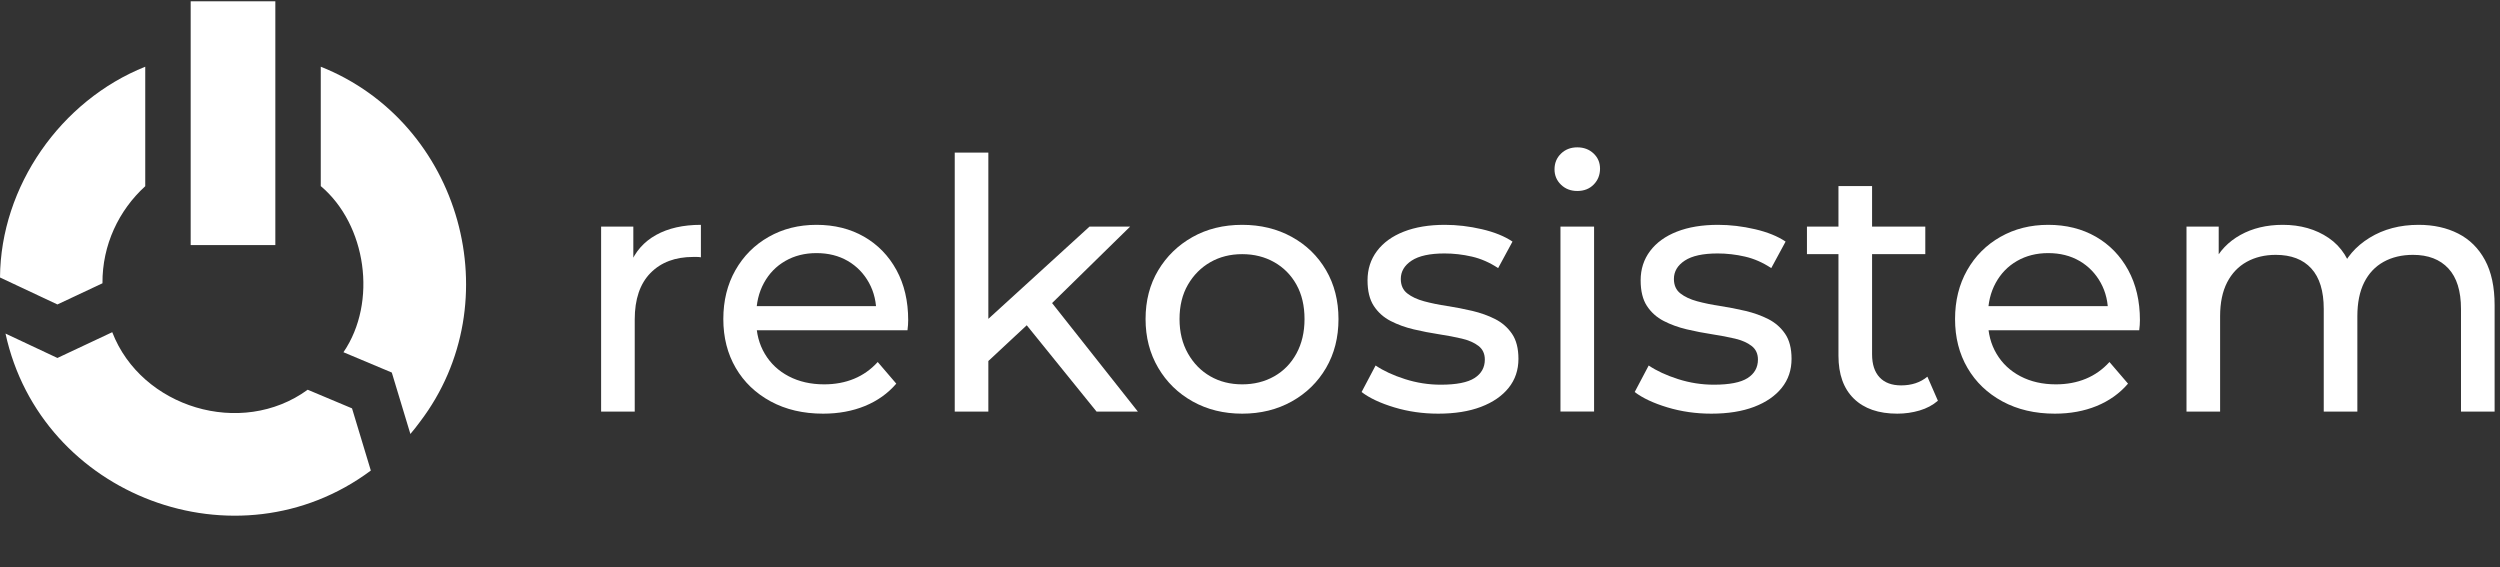
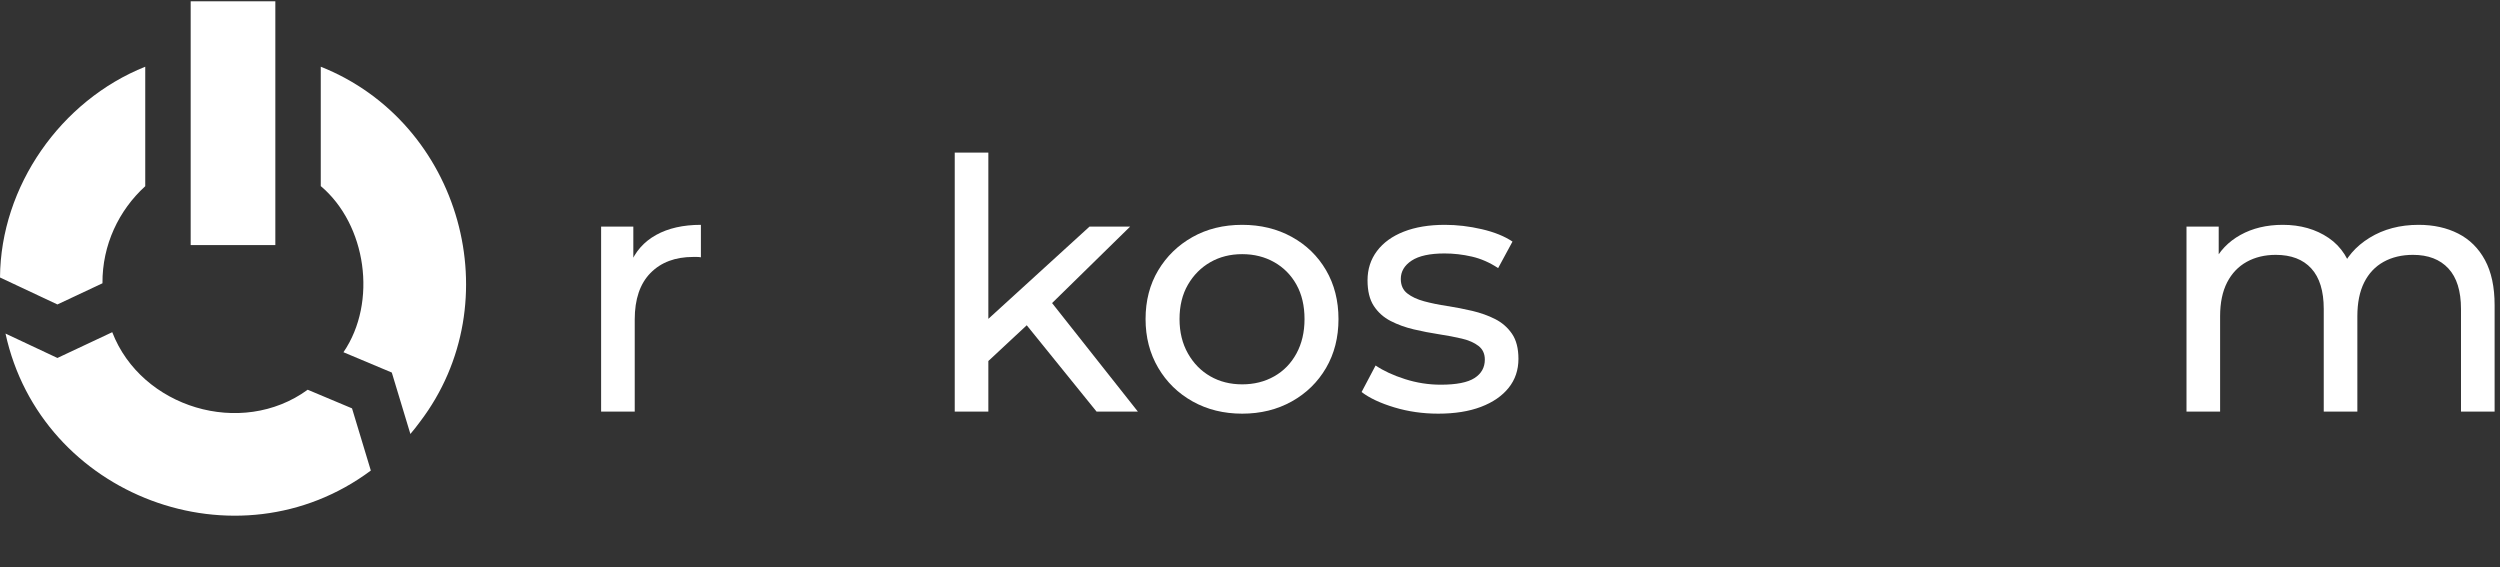
<svg xmlns="http://www.w3.org/2000/svg" width="582" height="132" viewBox="0 0 582 132" fill="none">
  <rect x="0" y="0" width="582" height="132" fill="#333333" stroke="none" />
  <path d="M64.098 37.22V0.302H44.389V57.054H64.098V37.22Z" fill="white" />
  <path d="M71.631 90.728C56.146 102.009 32.885 94.861 26.131 77.335L13.366 83.335L1.281 77.654C9.504 115.547 55.209 132.731 86.329 109.545L81.951 95.065L71.631 90.728Z" fill="white" />
  <path d="M97.742 98.234C119.07 70.272 107.312 28.509 74.674 15.531V43.322C85.297 52.276 87.919 70.323 79.958 82L91.211 86.73L95.537 101.03C96.32 100.138 97.028 99.183 97.742 98.234Z" fill="white" />
  <path d="M23.855 65.948C23.787 57.005 27.679 48.934 33.812 43.351V15.531C14.149 23.387 0.145 43.362 0.002 64.598L13.364 70.877L23.855 65.948Z" fill="white" />
  <path d="M139.939 95.814V52.748H147.439V64.449L146.705 61.524C147.899 58.545 149.911 56.27 152.737 54.698C155.561 53.127 159.04 52.342 163.17 52.342V59.899C162.844 59.845 162.531 59.817 162.233 59.817H161.377C157.192 59.817 153.878 61.064 151.433 63.555C148.987 66.047 147.765 69.65 147.765 74.362V95.814H139.939Z" fill="white" />
-   <path d="M191.619 96.301C187 96.301 182.938 95.354 179.434 93.458C175.928 91.562 173.21 88.962 171.283 85.657C169.353 82.353 168.389 78.561 168.389 74.281C168.389 70.002 169.326 66.21 171.201 62.905C173.076 59.602 175.656 57.014 178.945 55.145C182.232 53.276 185.94 52.342 190.071 52.342C194.254 52.342 197.949 53.263 201.156 55.104C204.361 56.947 206.874 59.533 208.695 62.864C210.515 66.196 211.426 70.084 211.426 74.525C211.426 74.85 211.412 75.229 211.385 75.662C211.358 76.096 211.317 76.502 211.263 76.881H174.502V71.274H207.187L204.008 73.224C204.062 70.462 203.492 67.998 202.297 65.83C201.101 63.664 199.457 61.971 197.365 60.752C195.273 59.533 192.842 58.923 190.071 58.923C187.353 58.923 184.935 59.533 182.816 60.752C180.697 61.971 179.039 63.677 177.844 65.871C176.648 68.065 176.051 70.571 176.051 73.387V74.687C176.051 77.559 176.716 80.118 178.048 82.366C179.379 84.614 181.24 86.362 183.631 87.607C186.021 88.854 188.766 89.476 191.864 89.476C194.417 89.476 196.74 89.043 198.833 88.176C200.924 87.31 202.758 86.01 204.335 84.276L208.655 89.314C206.698 91.588 204.266 93.323 201.36 94.514C198.452 95.706 195.206 96.301 191.619 96.301Z" fill="white" />
  <path d="M222.262 95.814V35.522H230.087V95.814H222.262ZM228.62 85.413L228.783 75.418L253.643 52.748H263.098L244.025 71.437L239.787 75.012L228.62 85.413ZM255.274 95.814L238.319 74.85L243.373 68.593L264.892 95.814H255.274Z" fill="white" />
  <path d="M289.184 96.301C284.891 96.301 281.046 95.354 277.651 93.458C274.254 91.562 271.578 88.948 269.622 85.616C267.666 82.285 266.688 78.506 266.688 74.281C266.688 70.002 267.666 66.224 269.622 62.946C271.578 59.669 274.24 57.083 277.61 55.186C280.979 53.29 284.836 52.342 289.184 52.342C293.476 52.342 297.321 53.276 300.718 55.145C304.113 57.014 306.776 59.602 308.706 62.905C310.634 66.21 311.6 70.002 311.6 74.281C311.6 78.561 310.634 82.353 308.706 85.657C306.776 88.962 304.113 91.562 300.718 93.458C297.321 95.354 293.476 96.301 289.184 96.301ZM289.184 89.476C291.956 89.476 294.442 88.854 296.642 87.607C298.843 86.362 300.568 84.588 301.818 82.285C303.068 79.983 303.693 77.315 303.693 74.281C303.693 71.193 303.068 68.526 301.818 66.277C300.568 64.03 298.843 62.283 296.642 61.036C294.442 59.791 291.956 59.167 289.184 59.167C286.413 59.167 283.94 59.791 281.767 61.036C279.593 62.283 277.854 64.03 276.55 66.277C275.246 68.526 274.594 71.193 274.594 74.281C274.594 77.315 275.246 79.983 276.55 82.285C277.854 84.588 279.593 86.362 281.767 87.607C283.94 88.854 286.413 89.476 289.184 89.476Z" fill="white" />
  <path d="M334.827 96.301C331.241 96.301 327.83 95.814 324.598 94.839C321.364 93.864 318.823 92.673 316.977 91.264L320.237 85.088C322.084 86.335 324.366 87.391 327.084 88.257C329.801 89.124 332.572 89.557 335.398 89.557C339.038 89.557 341.66 89.043 343.264 88.013C344.866 86.985 345.668 85.549 345.668 83.707C345.668 82.353 345.179 81.297 344.201 80.538C343.223 79.78 341.932 79.211 340.329 78.831C338.726 78.453 336.947 78.114 334.99 77.815C333.034 77.518 331.078 77.139 329.121 76.678C327.165 76.218 325.372 75.568 323.742 74.728C322.112 73.888 320.808 72.724 319.83 71.234C318.851 69.745 318.362 67.754 318.362 65.261C318.362 62.661 319.096 60.386 320.563 58.436C322.03 56.485 324.109 54.982 326.799 53.926C329.489 52.87 332.68 52.342 336.376 52.342C339.201 52.342 342.068 52.681 344.975 53.358C347.882 54.035 350.26 54.997 352.107 56.242L348.766 62.417C346.809 61.117 344.772 60.223 342.652 59.736C340.533 59.248 338.414 59.004 336.294 59.004C332.871 59.004 330.316 59.561 328.632 60.67C326.947 61.781 326.106 63.203 326.106 64.936C326.106 66.399 326.608 67.524 327.614 68.308C328.619 69.094 329.923 69.704 331.526 70.137C333.128 70.571 334.909 70.936 336.865 71.234C338.821 71.532 340.777 71.912 342.734 72.371C344.69 72.832 346.469 73.468 348.073 74.281C349.675 75.094 350.979 76.231 351.985 77.694C352.99 79.156 353.493 81.106 353.493 83.544C353.493 86.144 352.732 88.393 351.211 90.288C349.689 92.186 347.543 93.66 344.772 94.717C342 95.773 338.685 96.301 334.827 96.301Z" fill="white" />
-   <path d="M367.189 44.459C365.667 44.459 364.404 43.971 363.399 42.996C362.393 42.021 361.891 40.83 361.891 39.421C361.891 37.958 362.393 36.739 363.399 35.764C364.404 34.789 365.667 34.302 367.189 34.302C368.709 34.302 369.973 34.777 370.979 35.724C371.984 36.672 372.487 37.85 372.487 39.258C372.487 40.721 371.998 41.954 371.02 42.956C370.042 43.958 368.764 44.459 367.189 44.459ZM363.276 95.813V52.747H371.101V95.813H363.276Z" fill="white" />
-   <path d="M398.407 96.301C394.821 96.301 391.41 95.814 388.178 94.839C384.944 93.864 382.403 92.673 380.557 91.264L383.817 85.088C385.664 86.335 387.946 87.391 390.664 88.257C393.381 89.124 396.152 89.557 398.978 89.557C402.618 89.557 405.24 89.043 406.844 88.013C408.446 86.985 409.248 85.549 409.248 83.707C409.248 82.353 408.759 81.297 407.781 80.538C406.803 79.78 405.512 79.211 403.909 78.831C402.306 78.453 400.527 78.114 398.571 77.815C396.614 77.518 394.658 77.139 392.702 76.678C390.745 76.218 388.952 75.568 387.322 74.728C385.692 73.888 384.388 72.724 383.41 71.234C382.431 69.745 381.942 67.754 381.942 65.261C381.942 62.661 382.676 60.386 384.143 58.436C385.61 56.485 387.689 54.982 390.379 53.926C393.069 52.87 396.26 52.342 399.956 52.342C402.781 52.342 405.648 52.681 408.555 53.358C411.462 54.035 413.84 54.997 415.687 56.242L412.346 62.417C410.39 61.117 408.352 60.223 406.232 59.736C404.113 59.248 401.994 59.004 399.874 59.004C396.451 59.004 393.897 59.561 392.213 60.67C390.527 61.781 389.686 63.203 389.686 64.936C389.686 66.399 390.188 67.524 391.194 68.308C392.199 69.094 393.503 69.704 395.106 70.137C396.708 70.571 398.489 70.936 400.445 71.234C402.401 71.532 404.357 71.912 406.314 72.371C408.27 72.832 410.049 73.468 411.653 74.281C413.255 75.094 414.559 76.231 415.565 77.694C416.57 79.156 417.073 81.106 417.073 83.544C417.073 86.144 416.312 88.393 414.791 90.288C413.269 92.186 411.123 93.66 408.352 94.717C405.58 95.773 402.265 96.301 398.407 96.301Z" fill="white" />
-   <path d="M420.658 59.166V52.746H448.209V59.166H420.658ZM441.687 96.3C437.339 96.3 433.971 95.136 431.58 92.806C429.188 90.477 427.994 87.146 427.994 82.811V43.32H435.819V82.486C435.819 84.816 436.402 86.603 437.571 87.849C438.739 89.096 440.41 89.718 442.584 89.718C445.03 89.718 447.067 89.042 448.698 87.687L451.143 93.293C449.947 94.323 448.521 95.081 446.863 95.568C445.205 96.056 443.481 96.3 441.687 96.3Z" fill="white" />
-   <path d="M478.367 96.301C473.748 96.301 469.687 95.354 466.182 93.458C462.676 91.562 459.958 88.962 458.031 85.657C456.101 82.353 455.137 78.561 455.137 74.281C455.137 70.002 456.074 66.21 457.949 62.905C459.824 59.602 462.404 57.014 465.693 55.145C468.98 53.276 472.688 52.342 476.819 52.342C481.002 52.342 484.697 53.263 487.904 55.104C491.109 56.947 493.622 59.533 495.443 62.864C497.263 66.196 498.174 70.084 498.174 74.525C498.174 74.85 498.16 75.229 498.133 75.662C498.106 76.096 498.065 76.502 498.011 76.881H461.25V71.274H493.936L490.757 73.224C490.81 70.462 490.24 67.998 489.045 65.83C487.849 63.664 486.205 61.971 484.113 60.752C482.021 59.533 479.59 58.923 476.819 58.923C474.101 58.923 471.683 59.533 469.564 60.752C467.445 61.971 465.787 63.677 464.592 65.871C463.396 68.065 462.799 70.571 462.799 73.387V74.687C462.799 77.559 463.464 80.118 464.796 82.366C466.127 84.614 467.988 86.362 470.379 87.607C472.77 88.854 475.514 89.476 478.612 89.476C481.165 89.476 483.488 89.043 485.581 88.176C487.672 87.31 489.506 86.01 491.083 84.276L495.403 89.314C493.447 91.588 491.014 93.323 488.108 94.514C485.2 95.706 481.954 96.301 478.367 96.301Z" fill="white" />
  <path d="M563.057 52.342C566.534 52.342 569.604 53.02 572.267 54.373C574.929 55.728 577.008 57.786 578.503 60.548C579.997 63.311 580.745 66.805 580.745 71.031V95.814H572.92V71.924C572.92 67.754 571.942 64.611 569.985 62.499C568.029 60.386 565.285 59.33 561.753 59.33C559.144 59.33 556.862 59.872 554.906 60.955C552.95 62.039 551.442 63.636 550.382 65.749C549.322 67.862 548.792 70.49 548.792 73.631V95.814H540.968V71.924C540.968 67.754 540.002 64.611 538.074 62.499C536.145 60.386 533.387 59.33 529.801 59.33C527.246 59.33 524.992 59.872 523.036 60.955C521.079 62.039 519.558 63.636 518.471 65.749C517.384 67.862 516.841 70.49 516.841 73.631V95.814H509.016V52.748H516.515V64.205L515.292 61.28C516.65 58.464 518.742 56.27 521.568 54.698C524.393 53.127 527.682 52.342 531.431 52.342C535.56 52.342 539.12 53.358 542.109 55.389C545.097 57.42 547.053 60.495 547.978 64.611L544.799 63.311C546.103 60.008 548.385 57.353 551.646 55.348C554.906 53.345 558.709 52.342 563.057 52.342Z" fill="white" />
</svg>